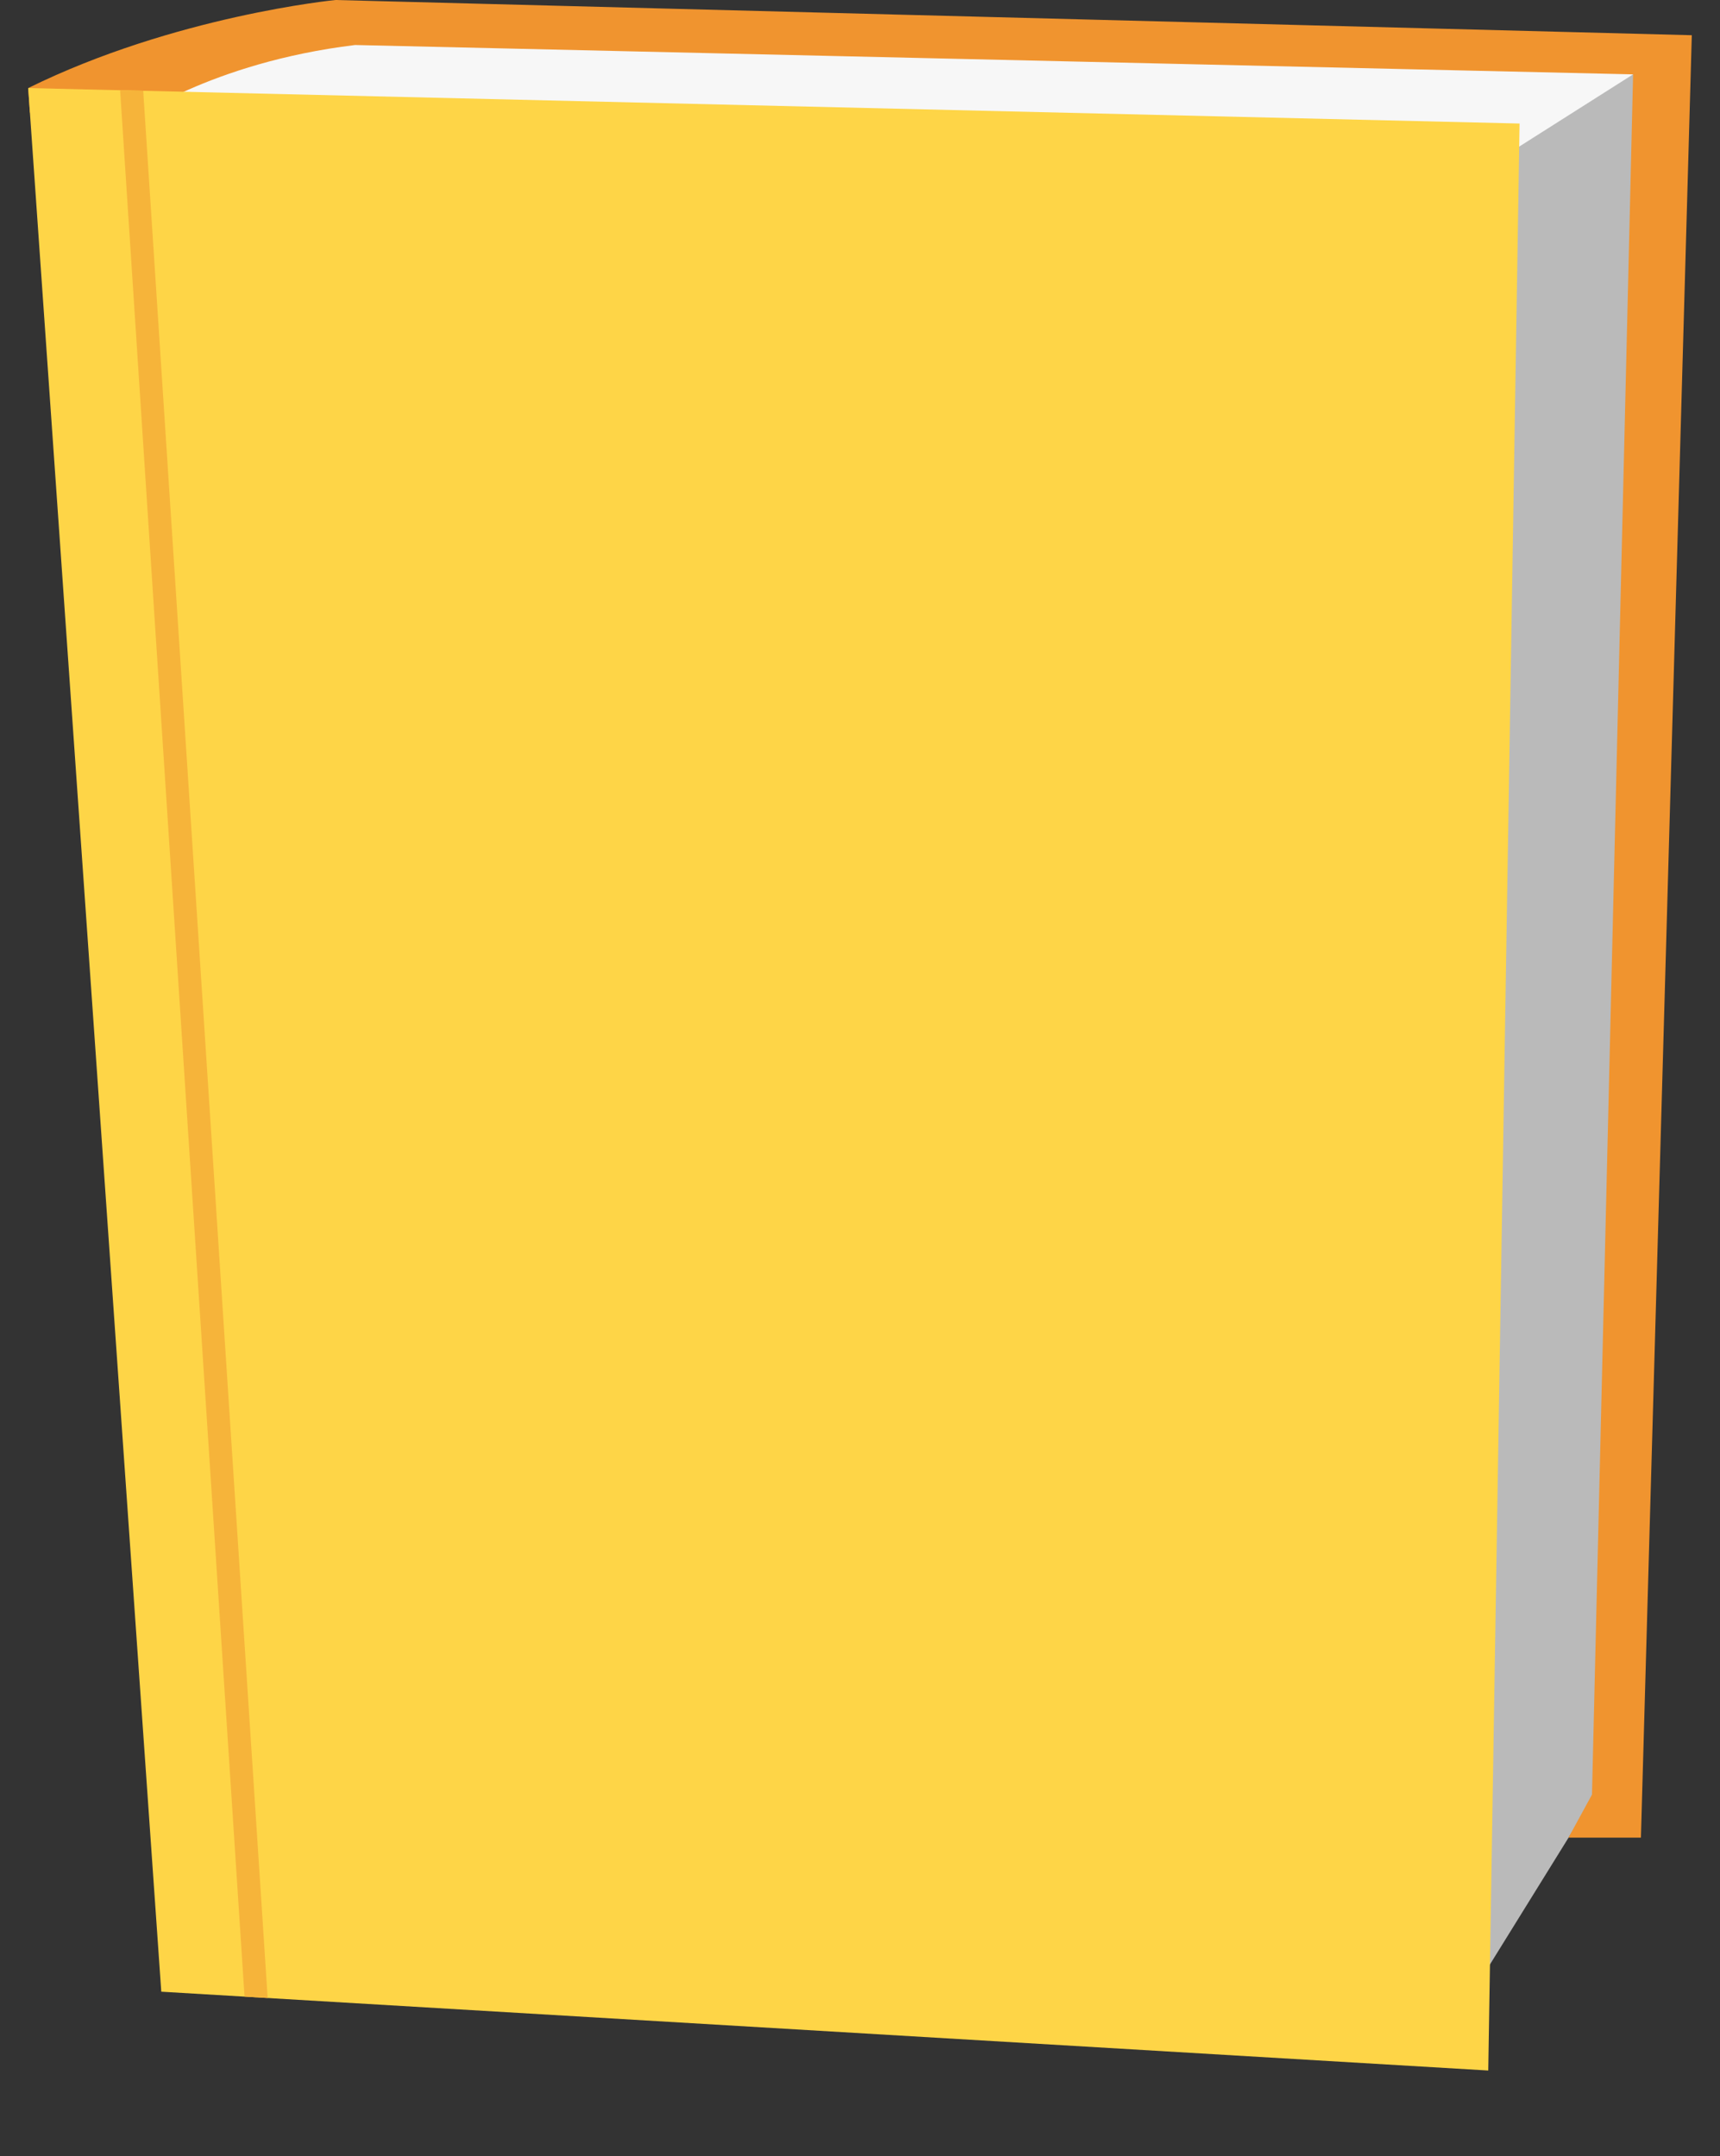
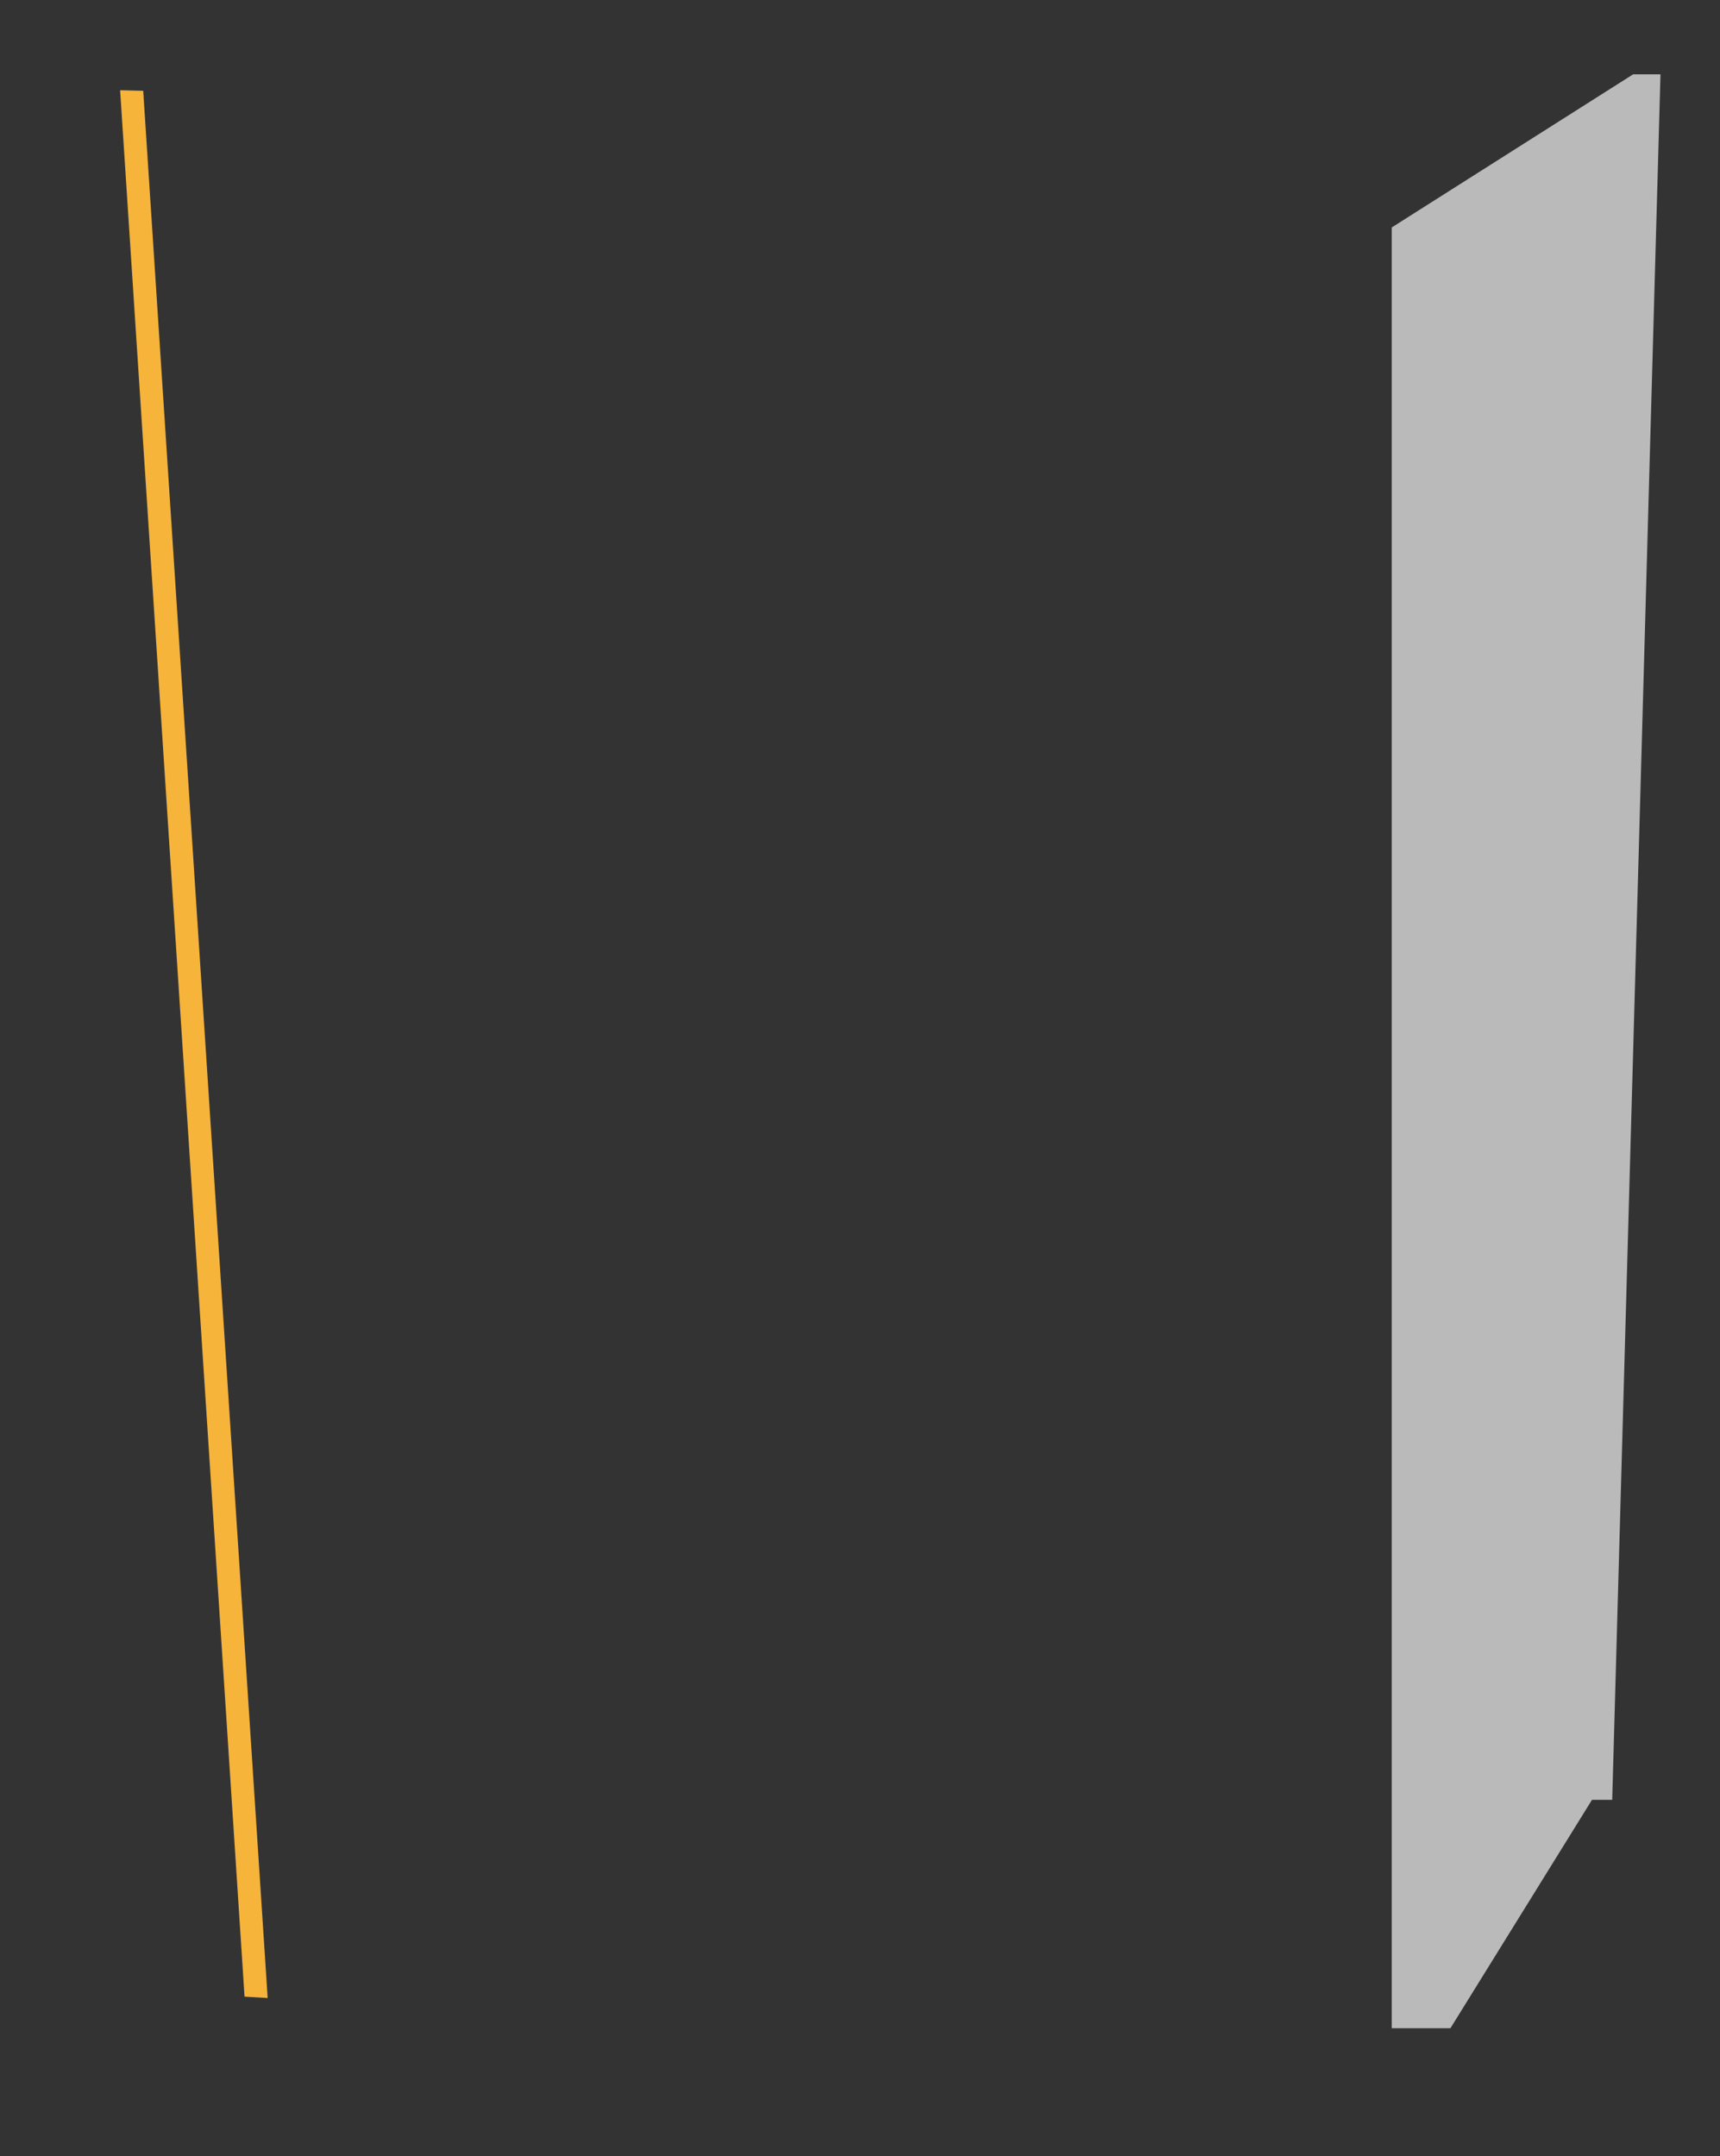
<svg xmlns="http://www.w3.org/2000/svg" width="305" height="382.4" viewBox="0 0 305 382.4">
  <rect x="0" y="0" width="305" height="382.4" fill="#333333" stroke="none" />
  <g data-name="Group 2116">
-     <path fill="#f7f7f7" d="m264.253 34.707 32.277-21.518V9.026l-236.695-5.9-45.117 15.789v6.42Z" data-name="Path 4044" />
    <path fill="#bababa" d="m289.588 13.186-42.8 27.153v319.347h10.411l25.1-40.5h3.587l8.56-306Z" data-name="Path 4045" />
-     <path fill="#f0942f" d="M59.488 0S31.03 2.776 5 15.617l.3 4.342 17.745 1.559S37.277 11.106 62.958 7.982l226.631 5.206-7.289 305.066-4.165 7.635h12.841L300 6.247Z" data-name="Path 4046" />
-     <path fill="#fed547" d="M269.459 21.908 5 15.617 28.6 353.21l235.306 13.979Z" data-name="Path 4047" />
    <path fill="#f6b43a" d="m25.393 16.103-4.093-.1 22.063 338.085 4.1.243Z" data-name="Path 4048" />
  </g>
</svg>